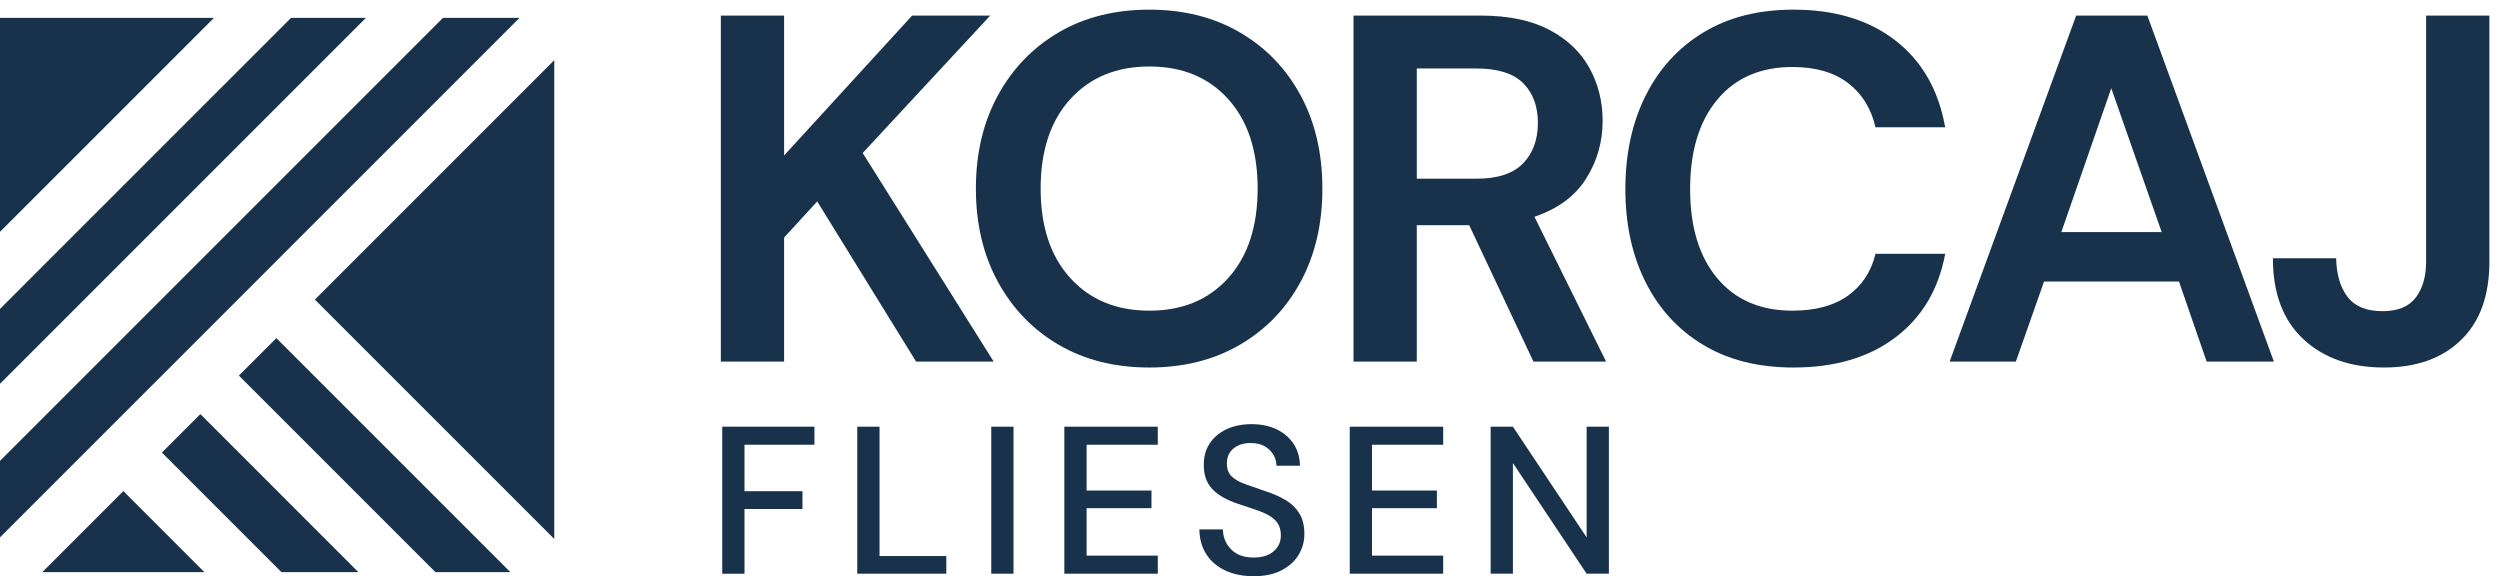
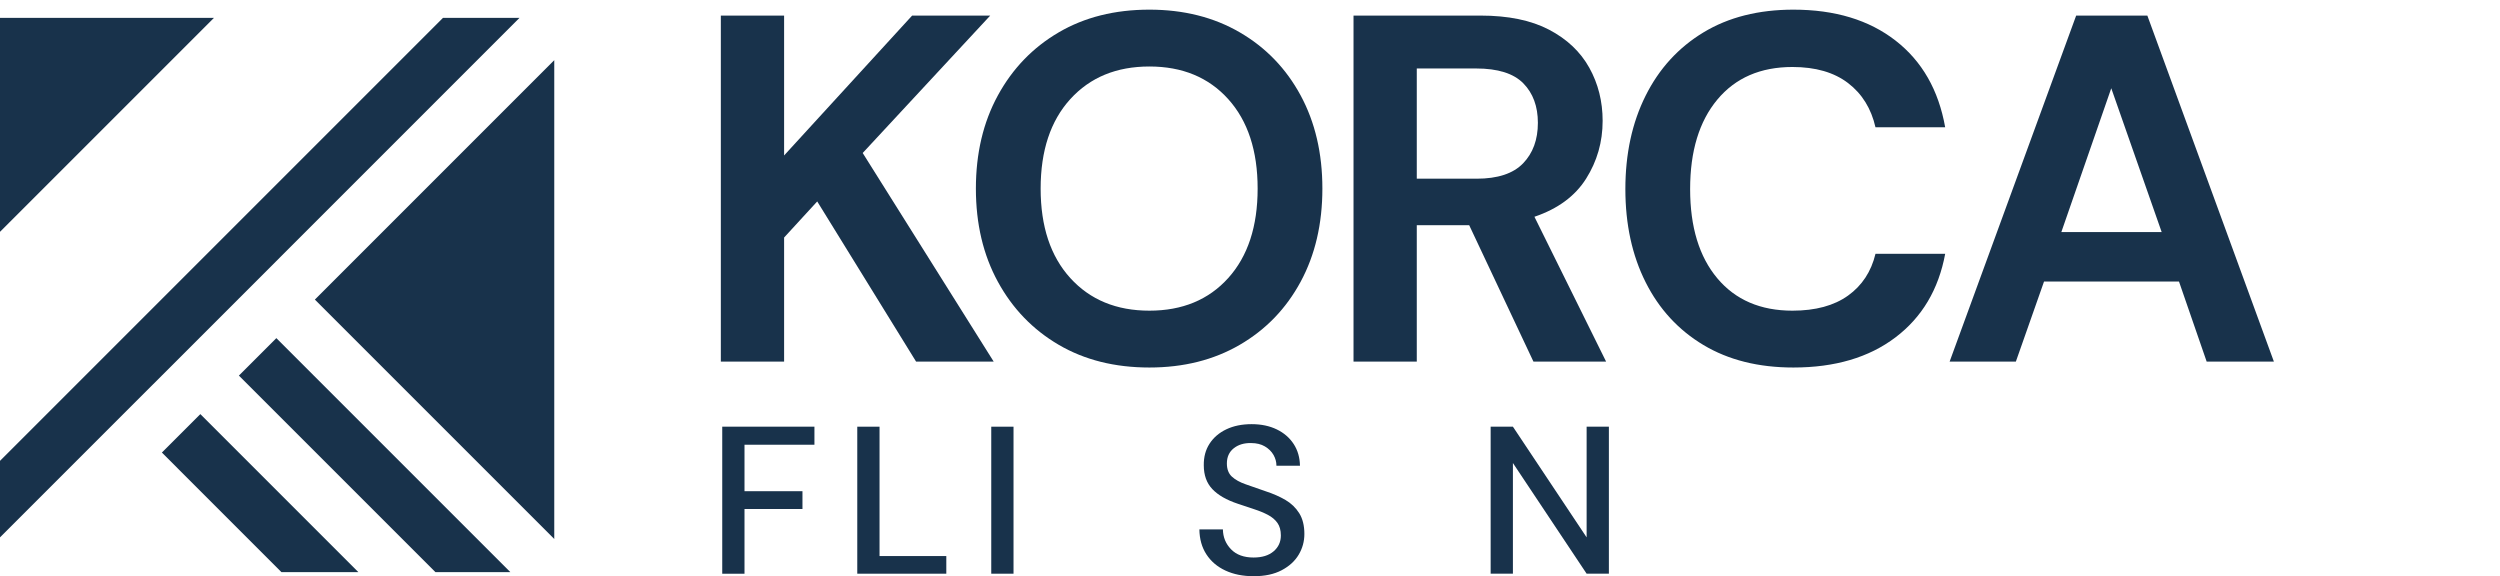
<svg xmlns="http://www.w3.org/2000/svg" id="Layer_1" data-name="Layer 1" viewBox="0 0 559.501 128.958">
  <defs>
    <style>      .cls-1 {        fill: #18324b;      }    </style>
  </defs>
  <g>
    <polygon class="cls-1" points="47.879 4 2.019 49.859 0 51.879 0 4 47.879 4" />
    <polygon class="cls-1" points="116.264 4 61.845 58.426 36.216 84.056 27.606 92.658 0 120.264 0 103.138 10.416 92.722 19.04 84.098 27.649 75.489 36.272 66.865 44.655 58.483 53.278 49.859 99.138 4 116.264 4" />
-     <polygon class="cls-1" points="27.606 109.905 45.739 128.044 9.467 128.044 27.606 109.905" />
    <polygon class="cls-1" points="80.204 128.044 62.986 128.044 36.23 101.281 44.839 92.679 80.204 128.044" />
    <polygon class="cls-1" points="114.216 128.044 97.451 128.044 53.462 84.056 61.845 75.673 114.216 128.044" />
    <polygon class="cls-1" points="124.044 13.467 124.044 120.625 70.468 67.05 124.044 13.467" />
-     <polygon class="cls-1" points="81.891 4 1.793 84.098 0 85.891 0 69.126 10.643 58.483 19.266 49.859 27.649 41.477 36.272 32.853 65.126 4 81.891 4" />
  </g>
  <g>
    <path class="cls-1" d="M161.323,80.923V3.487h14.159v31.307l28.651-31.307h17.479l-28.541,30.753,29.315,46.683h-17.368l-22.124-35.842-7.412,8.075v27.767h-14.159Z" />
    <path class="cls-1" d="M257.233,82.25c-7.744,0-14.511-1.695-20.3-5.088-5.79-3.392-10.325-8.093-13.606-14.104-3.282-6.01-4.923-12.96-4.923-20.853,0-7.891,1.641-14.841,4.923-20.853,3.281-6.01,7.816-10.711,13.606-14.104,5.789-3.392,12.556-5.089,20.3-5.089,7.669,0,14.417,1.697,20.243,5.089,5.825,3.393,10.36,8.094,13.606,14.104,3.245,6.012,4.868,12.962,4.868,20.853,0,7.893-1.623,14.843-4.868,20.853-3.246,6.012-7.781,10.713-13.606,14.104-5.826,3.393-12.574,5.088-20.243,5.088ZM257.233,69.528c7.373,0,13.255-2.434,17.644-7.301,4.387-4.867,6.582-11.541,6.582-20.022,0-8.479-2.195-15.155-6.582-20.022-4.389-4.867-10.271-7.301-17.644-7.301-7.376,0-13.275,2.434-17.7,7.301s-6.637,11.543-6.637,20.022c0,8.481,2.212,15.155,6.637,20.022s10.324,7.301,17.7,7.301Z" />
    <path class="cls-1" d="M302.918,80.923V3.487h28.43c6.195,0,11.301,1.051,15.321,3.153,4.019,2.102,7.024,4.941,9.016,8.518,1.991,3.578,2.986,7.541,2.986,11.892,0,4.721-1.235,9.035-3.705,12.943-2.472,3.909-6.325,6.747-11.561,8.518l16.04,32.412h-16.261l-14.381-30.531h-11.727v30.531h-14.159ZM317.077,39.993h13.386c4.719,0,8.186-1.143,10.398-3.43,2.212-2.285,3.318-5.31,3.318-9.071,0-3.687-1.089-6.637-3.264-8.85-2.176-2.212-5.696-3.318-10.563-3.318h-13.275v24.669Z" />
    <path class="cls-1" d="M401.37,82.25c-7.818,0-14.53-1.677-20.134-5.033-5.605-3.354-9.92-8.037-12.942-14.049-3.025-6.01-4.536-12.96-4.536-20.853,0-7.89,1.511-14.859,4.536-20.907,3.022-6.046,7.337-10.767,12.942-14.159,5.604-3.392,12.315-5.089,20.134-5.089,9.292,0,16.906,2.306,22.843,6.914,5.936,4.609,9.642,11.081,11.118,19.414h-15.598c-.96-4.204-3.006-7.504-6.14-9.901-3.136-2.396-7.284-3.595-12.445-3.595-7.154,0-12.76,2.434-16.814,7.301-4.057,4.867-6.084,11.543-6.084,20.022,0,8.482,2.027,15.139,6.084,19.968,4.055,4.831,9.66,7.245,16.814,7.245,5.161,0,9.31-1.123,12.445-3.373,3.134-2.249,5.18-5.365,6.14-9.348h15.598c-1.477,7.965-5.183,14.197-11.118,18.694-5.937,4.5-13.551,6.748-22.843,6.748Z" />
    <path class="cls-1" d="M436.327,80.923L464.647,3.487h15.93l28.319,77.436h-15.045l-6.194-17.921h-30.2l-6.306,17.921h-14.823ZM461.328,51.939h22.456l-11.283-32.19-11.173,32.19Z" />
-     <path class="cls-1" d="M533.564,82.25c-7.522,0-13.552-2.119-18.087-6.36-4.536-4.24-6.804-10.269-6.804-18.087h14.16c.072,3.614.921,6.49,2.544,8.629,1.621,2.14,4.24,3.208,7.854,3.208,3.391,0,5.862-1.013,7.411-3.042,1.549-2.028,2.323-4.702,2.323-8.021V3.487h14.159v55.09c0,7.597-2.12,13.44-6.36,17.533-4.241,4.094-9.975,6.14-17.201,6.14Z" />
  </g>
  <g>
    <path class="cls-1" d="M161.637,128.393v-32.9h20.633v4.042h-15.65v10.388h12.972v3.995h-12.972v14.476h-4.982Z" />
    <path class="cls-1" d="M191.858,128.393v-32.9h4.982v28.952h14.945v3.948h-19.928Z" />
    <path class="cls-1" d="M221.844,128.393v-32.9h4.982v32.9h-4.982Z" />
-     <path class="cls-1" d="M238.199,128.393v-32.9h20.915v4.042h-15.933v10.246h14.522v3.948h-14.522v10.622h15.933v4.042h-20.915Z" />
    <path class="cls-1" d="M280.593,128.958c-2.413,0-4.528-.424-6.346-1.27s-3.235-2.052-4.253-3.619c-1.019-1.566-1.544-3.431-1.574-5.593h5.264c.03,1.755.642,3.243,1.833,4.465,1.19,1.222,2.867,1.833,5.029,1.833,1.91,0,3.407-.462,4.488-1.387,1.081-.924,1.621-2.106,1.621-3.548,0-1.159-.259-2.1-.775-2.82s-1.222-1.316-2.115-1.786c-.893-.47-1.919-.893-3.078-1.269s-2.382-.783-3.666-1.223c-2.538-.846-4.441-1.942-5.711-3.29-1.269-1.347-1.903-3.117-1.903-5.311-.031-1.849.399-3.462,1.293-4.841.893-1.379,2.146-2.451,3.76-3.22,1.613-.768,3.501-1.151,5.663-1.151,2.131,0,4.003.392,5.617,1.175,1.613.783,2.874,1.873,3.783,3.267.908,1.395,1.378,3.016,1.41,4.864h-5.265c0-.846-.219-1.652-.657-2.42-.439-.768-1.081-1.402-1.928-1.904-.846-.5-1.88-.752-3.102-.752-1.567-.03-2.859.361-3.878,1.176s-1.527,1.942-1.527,3.384c0,1.285.376,2.271,1.128,2.961s1.786,1.262,3.103,1.716c1.315.454,2.819.979,4.512,1.574,1.629.533,3.086,1.175,4.371,1.927,1.284.752,2.311,1.739,3.078,2.961s1.152,2.773,1.152,4.653c0,1.661-.424,3.204-1.27,4.629-.846,1.427-2.115,2.585-3.807,3.479-1.692.893-3.776,1.34-6.251,1.34Z" />
-     <path class="cls-1" d="M302.071,128.393v-32.9h20.915v4.042h-15.933v10.246h14.522v3.948h-14.522v10.622h15.933v4.042h-20.915Z" />
    <path class="cls-1" d="M333.608,128.393v-32.9h4.982l16.497,24.77v-24.77h4.981v32.9h-4.981l-16.497-24.769v24.769h-4.982Z" />
  </g>
</svg>